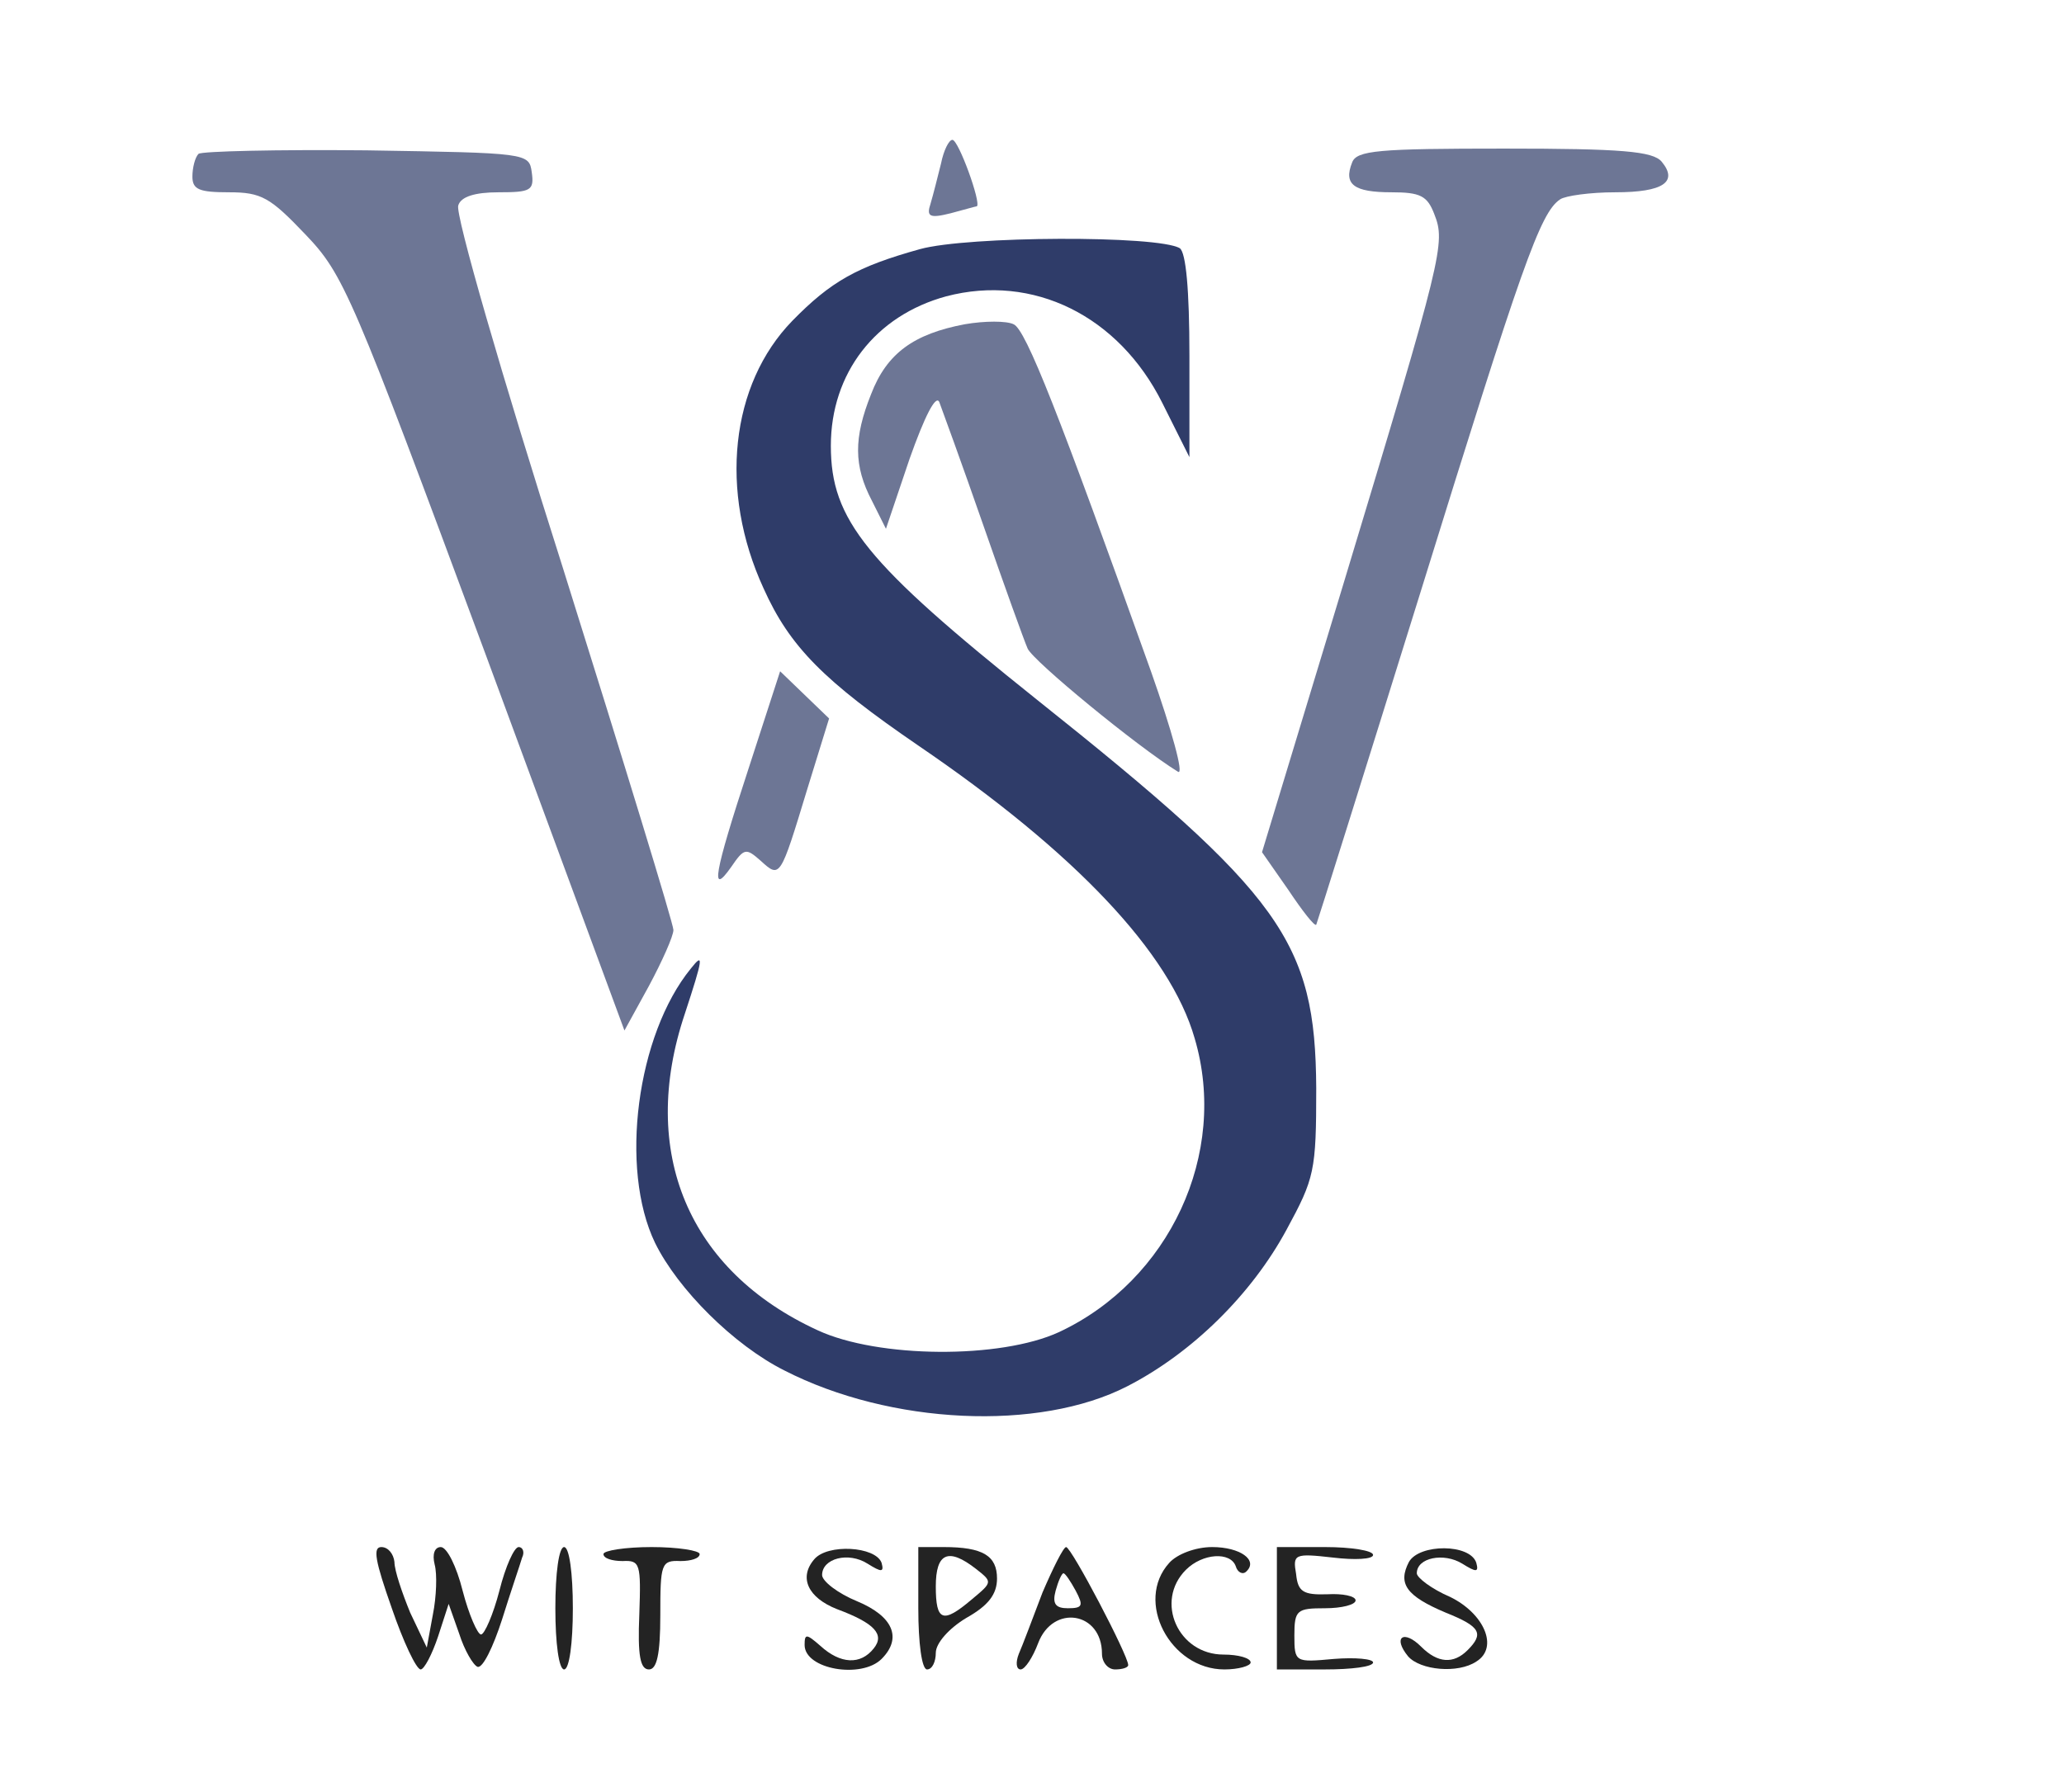
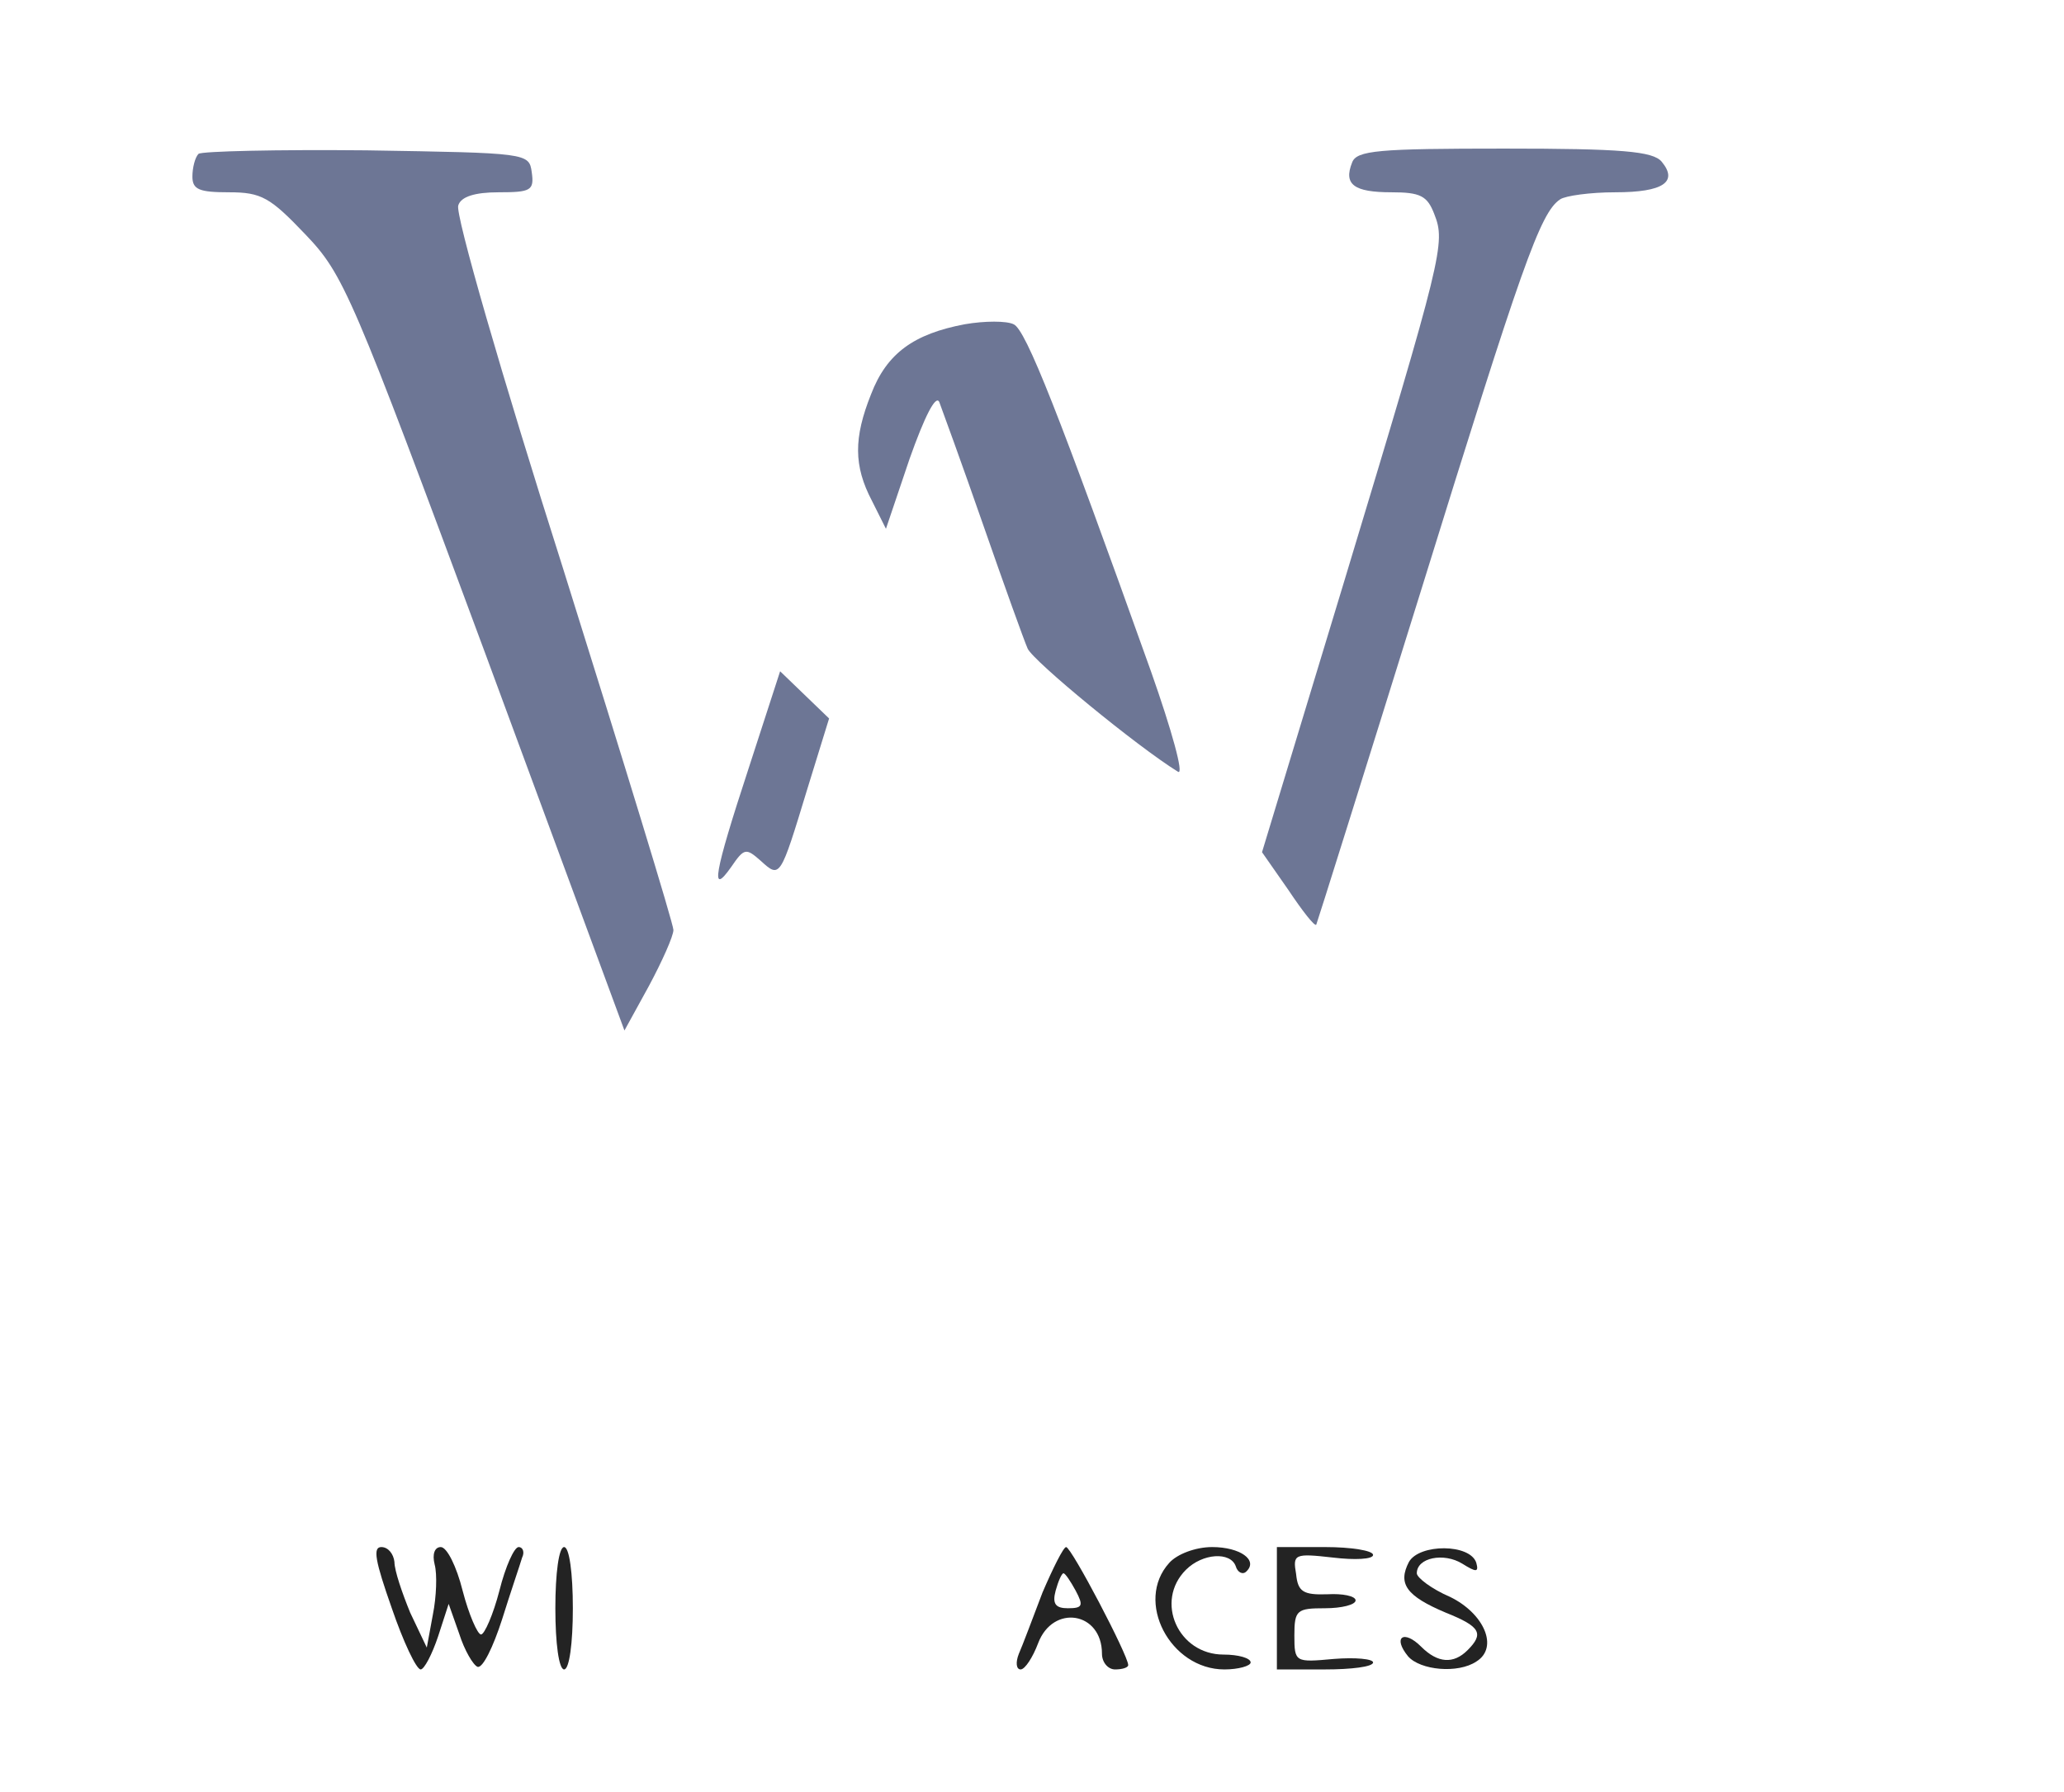
<svg xmlns="http://www.w3.org/2000/svg" width="448" height="389" viewBox="0 0 448 389" fill="none">
-   <path d="M204.258 35.484C203.498 38.52 202.549 42.316 201.98 44.213C201.031 47.059 201.79 47.439 206.346 46.3C209.193 45.541 211.851 44.782 212.041 44.782C212.99 44.023 208.054 30.361 206.725 30.361C205.966 30.361 204.827 32.638 204.258 35.484Z" fill="#6D7695" />
  <path d="M43.092 33.397C42.332 34.156 41.763 36.433 41.763 38.331C41.763 41.177 43.281 41.746 49.736 41.746C56.759 41.746 58.658 42.885 66.251 50.855C74.603 59.583 76.312 63.568 105.356 141.938L135.539 223.722L140.854 214.045C143.702 208.732 146.169 203.229 146.169 201.9C146.169 200.572 135.349 165.278 122.251 123.531C108.963 81.785 98.712 46.3 99.471 44.593C100.041 42.695 103.078 41.746 108.203 41.746C115.227 41.746 115.986 41.367 115.417 37.382C114.847 33.207 114.468 33.207 79.539 32.638C60.176 32.448 43.851 32.828 43.092 33.397Z" fill="#6D7695" />
  <path d="M293.478 35.295C291.58 40.038 293.858 41.746 302.02 41.746C308.285 41.746 309.804 42.505 311.322 46.49C313.79 52.752 313.22 55.219 291.77 126.188L273.926 185.012L279.62 193.172C282.658 197.726 285.315 201.141 285.695 200.762C285.885 200.382 296.136 167.744 308.475 128.085C330.305 57.686 334.292 46.111 338.658 43.264C339.797 42.505 345.112 41.746 350.617 41.746C361.058 41.746 364.285 39.469 360.678 35.105C358.78 32.828 351.946 32.258 326.509 32.258C299.173 32.258 294.427 32.638 293.478 35.295Z" fill="#6D7695" />
-   <path d="M199.702 54.081C186.034 57.876 180.339 61.102 171.986 69.641C158.508 83.493 156.041 106.643 165.722 127.706C171.417 140.42 178.82 147.82 199.322 161.862C233.302 185.012 253.993 206.834 259.308 225.43C266.712 250.478 253.803 277.993 229.885 289.188C217.166 295.071 190.59 294.881 177.491 288.809C149.397 275.905 138.576 250.099 148.637 220.117C152.624 207.973 152.813 206.644 149.966 210.25C138.197 224.671 134.4 253.704 142.183 269.833C147.119 279.89 159.268 292.035 170.278 297.538C193.247 309.302 225.519 310.821 244.691 300.953C258.739 293.742 271.647 281.029 279.241 266.987C285.315 255.791 285.695 254.273 285.695 236.246C285.505 204.367 278.291 194.31 224.949 151.805C187.932 122.203 180.339 112.905 180.339 96.776C180.339 81.026 190.02 68.502 205.397 64.327C224.19 59.394 242.793 68.502 252.285 87.478L258.169 99.243V77.231C258.169 62.809 257.41 54.84 256.081 53.891C251.335 51.044 209.952 51.234 199.702 54.081Z" fill="#2F3C69" />
  <path d="M209.383 70.4C198.373 72.487 192.488 76.662 189.071 85.58C185.275 95.068 185.275 101.14 189.261 108.73L192.298 114.802L197.424 99.622C200.651 90.514 203.119 85.58 203.878 87.288C204.448 88.806 208.814 100.76 213.37 113.854C217.925 126.947 222.292 139.091 223.051 140.799C224.19 143.456 246.78 162.052 255.702 167.555C257.031 168.314 254.373 158.636 249.817 145.733C229.885 89.944 222.671 71.538 220.014 70.4C218.495 69.641 213.749 69.641 209.383 70.4Z" fill="#6D7695" />
  <path d="M162.495 166.796C154.902 189.946 154.142 194.69 158.698 188.238C161.546 184.063 161.925 184.063 165.152 186.91C169.329 190.705 169.329 190.705 175.213 171.35L179.959 155.979L174.644 150.856L169.329 145.733L162.495 166.796Z" fill="#6D7695" />
  <path d="M85.044 349.151C87.512 356.362 90.359 362.434 91.308 362.434C92.068 362.434 93.776 359.208 95.105 355.223L97.383 348.202L99.661 354.654C100.8 358.26 102.698 361.485 103.648 361.865C104.787 362.244 107.064 357.5 108.963 351.618C110.861 345.546 112.949 339.474 113.329 338.145C113.898 337.007 113.519 335.868 112.57 335.868C111.62 335.868 109.722 340.043 108.393 345.356C107.064 350.48 105.166 354.844 104.407 354.844C103.648 354.844 101.749 350.48 100.42 345.356C99.092 340.043 97.004 335.868 95.675 335.868C94.346 335.868 93.776 337.386 94.346 339.663C94.915 341.751 94.725 346.684 93.966 350.48L92.637 357.69L89.031 350.1C87.322 345.925 85.614 340.992 85.614 339.094C85.424 337.386 84.285 335.868 82.766 335.868C80.868 335.868 81.437 338.904 85.044 349.151Z" fill="#232323" />
  <path d="M120.542 349.151C120.542 356.741 121.302 362.434 122.441 362.434C123.58 362.434 124.339 356.741 124.339 349.151C124.339 341.561 123.58 335.868 122.441 335.868C121.302 335.868 120.542 341.561 120.542 349.151Z" fill="#232323" />
-   <path d="M130.983 337.386C130.983 338.335 132.881 338.904 135.159 338.904C138.956 338.715 139.146 339.474 138.766 350.48C138.386 359.398 138.956 362.434 140.854 362.434C142.563 362.434 143.322 359.208 143.322 350.669C143.322 339.474 143.512 338.715 147.688 338.904C149.966 338.904 151.864 338.335 151.864 337.386C151.864 336.627 147.119 335.868 141.424 335.868C135.729 335.868 130.983 336.627 130.983 337.386Z" fill="#232323" />
-   <path d="M176.732 338.525C173.315 342.51 175.403 346.874 181.668 349.341C189.83 352.377 192.108 354.844 189.641 357.88C186.793 361.485 182.427 361.296 178.061 357.311C175.024 354.654 174.644 354.654 174.644 357.121C174.644 362.434 186.983 364.521 191.349 360.157C195.905 355.603 193.817 350.859 186.034 347.633C181.858 345.925 178.441 343.269 178.441 341.94C178.441 338.335 184.136 336.817 188.312 339.474C191.349 341.371 191.919 341.371 191.349 339.284C190.02 335.679 179.58 335.109 176.732 338.525Z" fill="#232323" />
-   <path d="M199.322 349.151C199.322 356.741 200.081 362.434 201.22 362.434C202.359 362.434 203.119 360.726 203.119 358.829C203.119 356.741 205.966 353.516 209.763 351.239C214.508 348.582 216.407 346.115 216.407 342.7C216.407 337.766 213.369 335.868 204.827 335.868H199.322V349.151ZM211.851 340.612C215.458 343.459 215.458 343.459 210.902 347.254C204.637 352.567 203.119 351.998 203.119 344.407C203.119 337.197 205.776 335.868 211.851 340.612Z" fill="#232323" />
  <path d="M226.278 345.736C224.19 351.239 221.912 357.311 221.153 359.019C220.393 360.916 220.583 362.434 221.532 362.434C222.481 362.434 224.19 359.778 225.329 356.741C228.556 348.202 239.187 349.91 239.187 359.019C239.187 360.916 240.515 362.434 242.034 362.434C243.553 362.434 244.881 362.055 244.881 361.485C244.881 359.398 232.542 335.868 231.403 335.868C230.834 335.868 228.556 340.422 226.278 345.736ZM233.492 345.356C235.2 348.582 235.01 349.151 231.783 349.151C229.125 349.151 228.366 348.202 229.125 345.356C229.695 343.269 230.454 341.561 230.834 341.561C231.214 341.561 232.353 343.269 233.492 345.356Z" fill="#232323" />
  <path d="M253.803 339.284C246.21 347.633 253.993 362.434 265.763 362.434C268.8 362.434 271.458 361.675 271.458 360.916C271.458 359.967 268.8 359.208 265.573 359.208C255.702 359.208 250.576 347.633 257.41 340.802C261.017 337.197 267.091 336.817 268.23 340.043C268.61 341.371 269.749 341.94 270.508 341.181C273.166 338.715 269.18 335.868 263.105 335.868C259.498 335.868 255.512 337.386 253.803 339.284Z" fill="#232323" />
  <path d="M277.153 349.151V362.434H287.593C293.288 362.434 298.034 361.865 298.034 360.916C298.034 360.157 294.237 359.778 289.492 360.157C281.139 360.916 280.949 360.916 280.949 355.034C280.949 349.531 281.519 349.151 287.593 349.151C291.2 349.151 294.237 348.392 294.237 347.443C294.237 346.495 291.39 345.925 288.163 346.115C282.848 346.305 281.709 345.546 281.329 341.751C280.57 337.386 280.949 337.197 289.302 338.145C294.048 338.715 298.034 338.525 298.034 337.576C298.034 336.627 293.288 335.868 287.593 335.868H277.153V349.151Z" fill="#232323" />
  <path d="M305.817 339.094C303.349 343.838 305.247 346.495 313.79 350.1C321.383 353.136 322.142 354.654 318.536 358.26C315.498 361.296 312.081 361.106 308.474 357.5C304.678 353.705 302.21 355.413 305.627 359.588C308.285 362.624 316.447 363.383 320.434 360.726C325.369 357.69 322.142 350.29 314.739 346.684C310.752 344.977 307.525 342.51 307.525 341.561C307.525 338.145 313.41 337.007 317.397 339.474C320.434 341.371 321.003 341.371 320.434 339.284C319.105 335.109 308.095 335.109 305.817 339.094Z" fill="#232323" />
</svg>